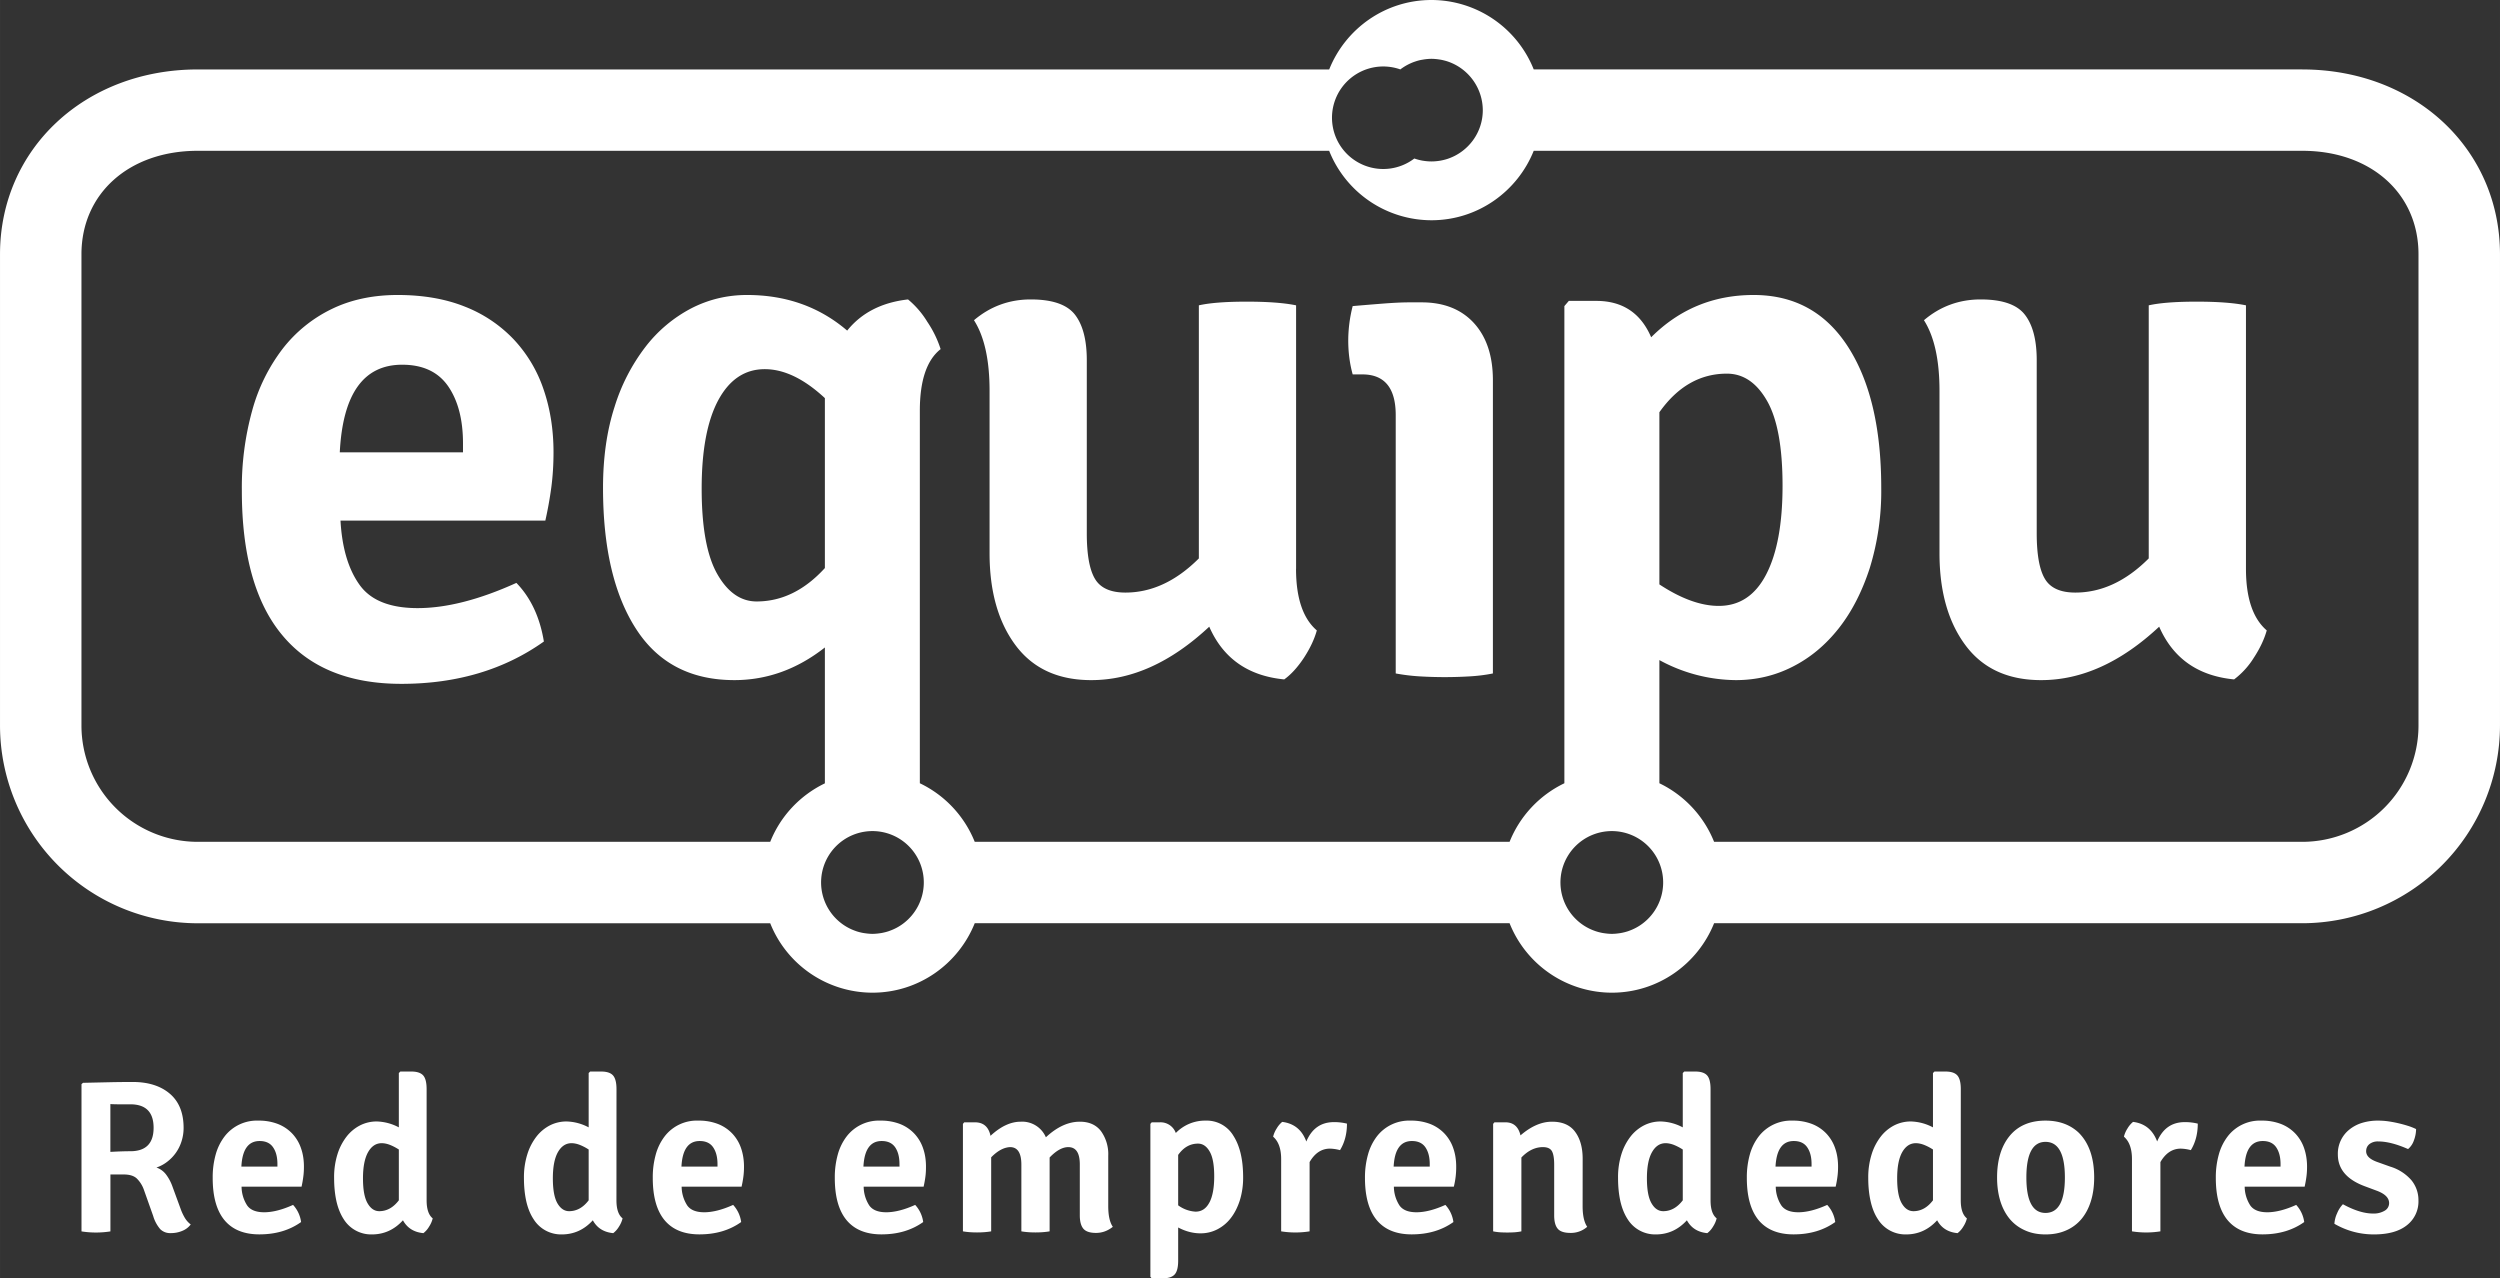
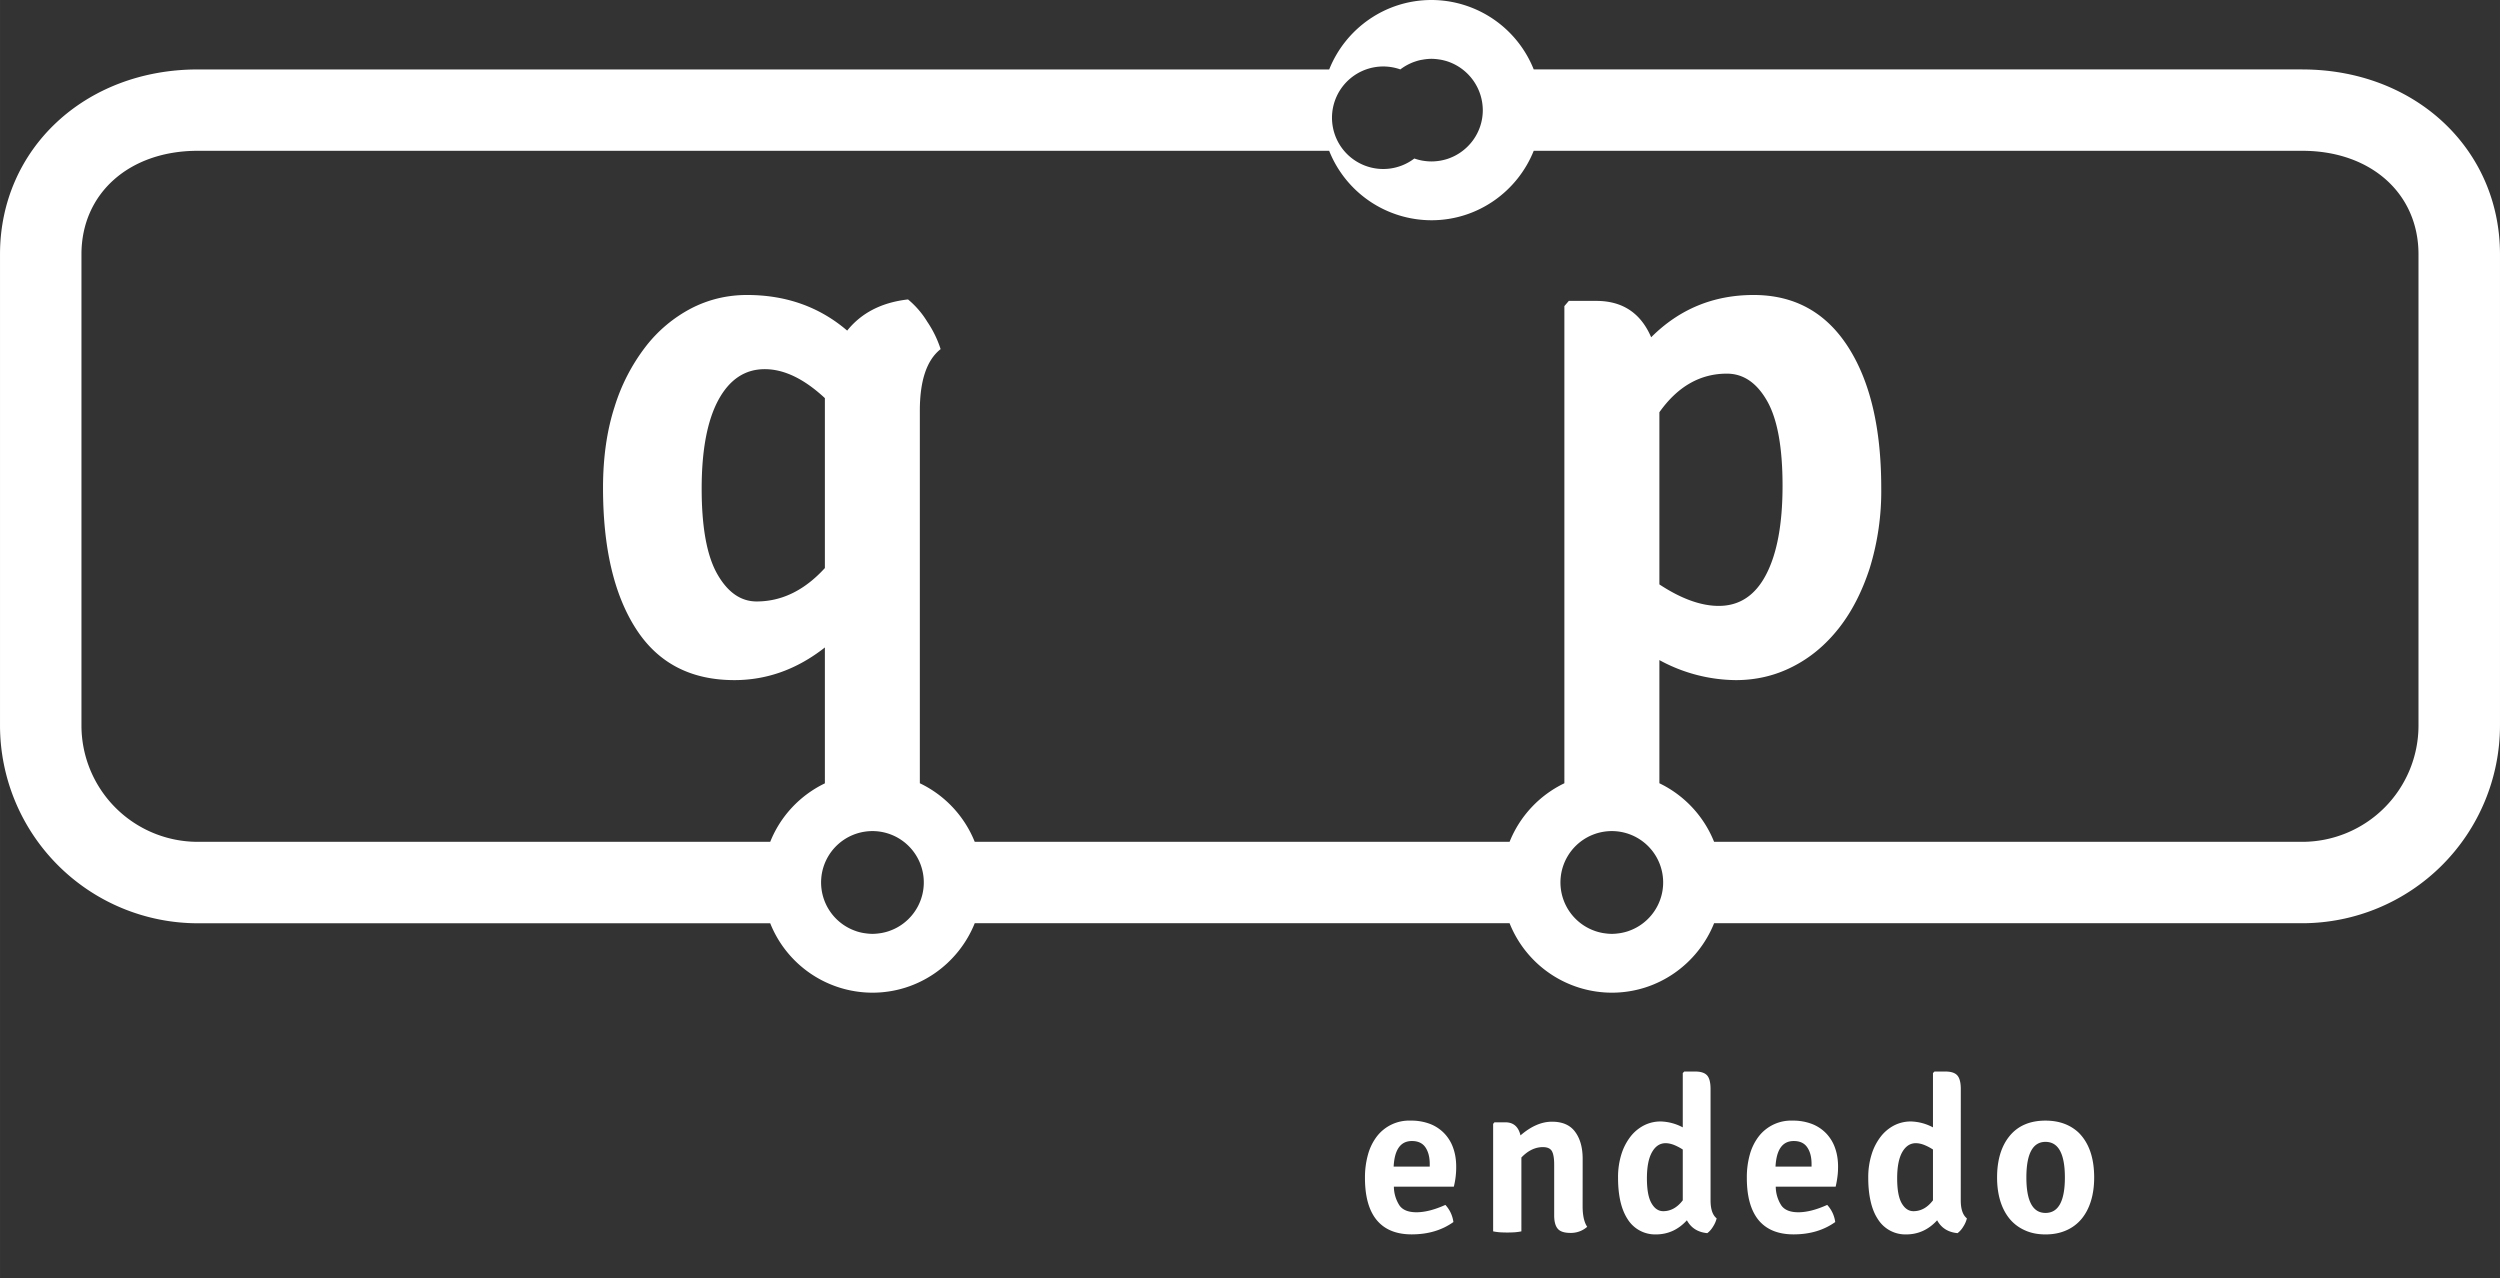
<svg xmlns="http://www.w3.org/2000/svg" viewBox="0 0 52.917 27.058" height="102.265" width="200">
  <rect x="0" y="0" width="52.917" height="27.058" fill="#333333" stroke="none" />
-   <path d="M8.442 25.407c-.117.153-.254.23-.414.23-.101 0-.184-.056-.248-.168-.065-.112-.097-.287-.097-.526 0-.245.037-.43.109-.557.072-.125.167-.188.287-.188.052 0 .109.011.17.034.061.024.125.056.193.1zm.588-2.354c0-.138-.024-.235-.073-.29-.05-.055-.133-.082-.253-.082h-.23l-.032.032v1.15a1.053 1.053 0 0 0-.469-.125.772.772 0 0 0-.352.083.859.859 0 0 0-.285.237 1.181 1.181 0 0 0-.193.374 1.623 1.623 0 0 0-.071.501c0 .185.017.35.05.497.034.147.085.272.152.375a.684.684 0 0 0 .598.324c.257 0 .476-.1.657-.299.09.163.233.253.433.272a.473.473 0 0 0 .121-.139.56.56 0 0 0 .076-.174c-.085-.068-.129-.195-.129-.382zM12.46 25.407c-.116.153-.254.23-.414.23-.1 0-.183-.056-.248-.168-.064-.112-.096-.287-.096-.526 0-.245.036-.43.108-.557.072-.125.168-.188.287-.188.052 0 .109.011.17.034.061.024.126.056.193.1zm.589-2.354c0-.138-.025-.235-.074-.29-.049-.055-.133-.082-.253-.082h-.23l-.032.032v1.15a1.052 1.052 0 0 0-.468-.125.772.772 0 0 0-.353.083.859.859 0 0 0-.284.237 1.181 1.181 0 0 0-.193.374 1.623 1.623 0 0 0-.072.501c0 .185.017.35.05.497.034.147.085.272.153.375a.685.685 0 0 0 .597.324c.258 0 .477-.1.658-.299.089.163.233.253.432.272a.483.483 0 0 0 .122-.139.56.56 0 0 0 .076-.174c-.086-.068-.13-.195-.13-.382zM23.458 24.465a.834.834 0 0 0-.154-.523c-.103-.133-.252-.199-.448-.199-.242 0-.482.11-.718.33a.545.545 0 0 0-.533-.33c-.212 0-.425.1-.639.299-.04-.19-.15-.286-.331-.286h-.225l-.028.033v2.275c.092.016.192.023.299.023.107 0 .207-.007.299-.023v-1.567c.135-.138.268-.21.4-.216.16 0 .239.124.239.372v1.411c.092.016.191.023.298.023.108 0 .208-.007.3-.023v-1.563c.14-.147.273-.22.395-.22.163 0 .244.122.244.367v1.077c0 .125.024.219.073.28.05.061.139.092.27.092.13 0 .248-.043.356-.129-.065-.095-.097-.24-.097-.437zM19.04 24.694h-.764c.018-.361.147-.542.386-.542.13 0 .224.044.286.133.061.09.091.207.091.355zm.312-.7a.838.838 0 0 0-.303-.203 1.114 1.114 0 0 0-.414-.071.862.862 0 0 0-.713.333 1.118 1.118 0 0 0-.188.382 1.795 1.795 0 0 0-.064.499c0 .395.083.693.25.894.167.2.413.3.738.3.343 0 .637-.086.883-.261a.66.66 0 0 0-.17-.363c-.23.104-.434.156-.612.156-.172 0-.292-.048-.36-.145a.746.746 0 0 1-.118-.397h1.269c.015-.068.028-.136.037-.205.01-.07.013-.142.013-.219 0-.14-.02-.271-.062-.39a.848.848 0 0 0-.186-.31M5.872 24.694h-.763c.018-.361.147-.542.386-.542.129 0 .224.044.285.133.062.09.092.207.092.355zm.313-.7a.838.838 0 0 0-.304-.203 1.116 1.116 0 0 0-.413-.071.863.863 0 0 0-.713.333 1.124 1.124 0 0 0-.189.382 1.794 1.794 0 0 0-.064.499c0 .395.083.693.25.894.167.2.413.3.738.3.343 0 .638-.086.883-.261a.663.663 0 0 0-.17-.363c-.23.104-.434.156-.611.156-.172 0-.293-.048-.361-.145a.743.743 0 0 1-.118-.397h1.27c.015-.068.027-.136.036-.205.01-.07.014-.142.014-.219 0-.14-.02-.271-.062-.39a.848.848 0 0 0-.186-.31M25.6 25.451c-.067.13-.165.196-.294.196a.688.688 0 0 1-.368-.134v-1.067c.114-.16.253-.239.42-.239.1 0 .183.056.247.168.065.112.096.287.096.526 0 .237-.033.42-.1.55m-.079-1.731a.863.863 0 0 0-.634.262.343.343 0 0 0-.34-.226h-.17l-.028.033v3.236l.027.033h.235c.12 0 .204-.028.253-.083.049-.055.073-.152.073-.29v-.703c.157.083.315.124.474.124a.766.766 0 0 0 .352-.083.848.848 0 0 0 .285-.236c.081-.103.145-.228.193-.375a1.62 1.62 0 0 0 .071-.497c0-.37-.069-.662-.207-.876a.657.657 0 0 0-.584-.319M15.187 24.694h-.763c.018-.361.147-.542.386-.542.129 0 .224.044.285.133.061.09.092.207.092.355zm.313-.7a.838.838 0 0 0-.304-.203 1.114 1.114 0 0 0-.414-.071.858.858 0 0 0-.713.333 1.118 1.118 0 0 0-.188.382 1.794 1.794 0 0 0-.064.499c0 .395.083.693.25.894.167.2.413.3.738.3.343 0 .638-.086.883-.261a.663.663 0 0 0-.17-.363c-.23.104-.434.156-.612.156-.171 0-.292-.048-.36-.145a.746.746 0 0 1-.118-.397h1.269c.015-.068.028-.136.037-.205.01-.07.014-.142.014-.219 0-.14-.021-.271-.062-.39a.848.848 0 0 0-.186-.31M2.76 24.368c-.123 0-.264.005-.424.014V23.37c.05.003.108.005.177.005h.246c.328 0 .492.166.492.497 0 .33-.164.496-.492.496m1.154 1.412a1.093 1.093 0 0 1-.092-.198l-.17-.464a.943.943 0 0 0-.14-.262.43.43 0 0 0-.2-.143.755.755 0 0 0 .228-.122.867.867 0 0 0 .303-.432.924.924 0 0 0 .044-.287c0-.316-.098-.557-.292-.722-.195-.166-.458-.248-.789-.248-.104 0-.243.001-.416.004l-.632.014-.032.028v3.117a1.979 1.979 0 0 0 .612 0V24.86h.281c.123 0 .216.028.277.085a.628.628 0 0 1 .153.246l.194.547a.753.753 0 0 0 .15.28.295.295 0 0 0 .22.083.615.615 0 0 0 .253-.05.416.416 0 0 0 .172-.133.487.487 0 0 1-.124-.138M30.092 6.4h-.266c-.148 0-.322.009-.527.024-.204.016-.426.034-.667.055a2.964 2.964 0 0 0-.094.723c0 .251.03.492.094.723h.204c.471 0 .707.288.707.863v5.467c.167.031.338.052.51.062a8.96 8.96 0 0 0 1.053 0c.173-.01.337-.03.494-.062V8.05c0-.513-.133-.916-.4-1.21-.267-.292-.636-.44-1.108-.44M9.8 9.574H7.192c.063-1.236.503-1.854 1.32-1.854.44 0 .763.152.974.456.209.304.314.707.314 1.21zm1.068-2.396a2.867 2.867 0 0 0-1.037-.691c-.408-.162-.88-.243-1.414-.243-.523 0-.99.099-1.398.298a2.927 2.927 0 0 0-1.036.84 3.79 3.79 0 0 0-.644 1.304 6.123 6.123 0 0 0-.22 1.705c0 1.35.285 2.37.856 3.054.57.686 1.41 1.03 2.52 1.03 1.173 0 2.179-.3 3.017-.896-.084-.513-.278-.927-.582-1.241-.785.356-1.482.534-2.089.534-.586 0-.997-.164-1.232-.495-.236-.33-.37-.782-.402-1.358h4.336c.052-.23.094-.464.126-.7.031-.235.047-.483.047-.745 0-.482-.071-.927-.212-1.336a2.89 2.89 0 0 0-.636-1.06M50.594 24.694l-.28-.1c-.154-.056-.23-.13-.23-.226 0-.061.022-.111.068-.15a.289.289 0 0 1 .189-.057c.177 0 .387.054.63.161a.402.402 0 0 0 .124-.184.695.695 0 0 0 .046-.239 1.212 1.212 0 0 0-.175-.069 2.65 2.65 0 0 0-.43-.097 1.588 1.588 0 0 0-.195-.013 1.14 1.14 0 0 0-.35.05.799.799 0 0 0-.269.145.652.652 0 0 0-.237.522c0 .31.193.535.58.676l.257.096c.166.065.248.15.248.258a.183.183 0 0 1-.094.16.453.453 0 0 1-.246.06c-.183 0-.396-.065-.638-.197a.604.604 0 0 0-.122.19.621.621 0 0 0-.058.224c.26.15.54.225.837.225.303 0 .536-.065.698-.195a.635.635 0 0 0 .244-.522.665.665 0 0 0-.147-.428.963.963 0 0 0-.45-.29M48.272 24.694h-.763c.018-.361.147-.542.386-.542.129 0 .224.044.285.133.061.09.092.207.092.355zm.313-.7a.838.838 0 0 0-.304-.203 1.114 1.114 0 0 0-.414-.071.858.858 0 0 0-.713.333 1.118 1.118 0 0 0-.188.382 1.794 1.794 0 0 0-.064.499c0 .395.083.693.25.894.168.2.413.3.738.3.343 0 .638-.086.883-.261a.663.663 0 0 0-.17-.363c-.23.104-.434.156-.612.156-.171 0-.292-.048-.36-.145a.746.746 0 0 1-.118-.397h1.269c.015-.068.028-.136.037-.205.01-.07.014-.142.014-.219 0-.14-.021-.271-.062-.39a.848.848 0 0 0-.186-.31M27.434 12.04V6.463c-.251-.052-.6-.078-1.045-.078-.445 0-.783.026-1.013.078v5.357c-.482.482-1 .723-1.555.723-.314 0-.53-.097-.644-.291-.116-.194-.173-.516-.173-.966v-3.66c0-.43-.084-.751-.251-.966-.168-.215-.48-.322-.935-.322-.455 0-.856.147-1.202.44.22.345.33.843.33 1.492v3.44c0 .807.183 1.455.55 1.948.367.492.901.738 1.602.738.859 0 1.691-.377 2.498-1.131.293.67.822 1.042 1.587 1.116.146-.105.284-.257.416-.456.13-.2.222-.393.274-.581-.293-.252-.44-.686-.44-1.304M27.65 24.161c-.09-.245-.26-.383-.51-.414a.526.526 0 0 0-.116.138.57.57 0 0 0-.076.175c.113.098.17.256.17.474v1.53a1.92 1.92 0 0 0 .602 0v-1.466c.11-.19.254-.285.432-.285a.915.915 0 0 1 .212.032c.098-.16.147-.346.147-.561a1.103 1.103 0 0 0-.276-.032c-.273 0-.468.136-.584.409M47.54 12.04V6.463c-.251-.052-.6-.078-1.044-.078-.446 0-.783.026-1.014.078v5.357c-.481.482-1 .723-1.554.723-.315 0-.53-.097-.644-.291-.116-.194-.173-.516-.173-.966v-3.66c0-.43-.084-.751-.252-.966-.167-.215-.479-.322-.935-.322-.454 0-.856.147-1.2.44.219.345.329.843.329 1.492v3.44c0 .807.183 1.455.55 1.948.366.492.9.738 1.602.738.858 0 1.691-.377 2.498-1.131.293.67.821 1.042 1.586 1.116a1.69 1.69 0 0 0 .416-.456c.131-.2.222-.393.275-.581-.293-.252-.44-.686-.44-1.304M45.66 24.161c-.092-.245-.262-.383-.51-.414a.519.519 0 0 0-.117.138.56.56 0 0 0-.076.175c.113.098.17.256.17.474v1.53a1.927 1.927 0 0 0 .602 0v-1.466c.11-.19.254-.285.432-.285a.92.92 0 0 1 .212.032c.098-.16.147-.346.147-.561a1.1 1.1 0 0 0-.276-.032c-.273 0-.467.136-.584.409" fill="#fff" />
  <path d="M35.124 12.37V8.726c.386-.545.863-.817 1.428-.817.347 0 .629.19.849.573.22.382.33.982.33 1.799 0 .806-.115 1.432-.346 1.877-.23.445-.565.667-1.005.667-.377 0-.796-.152-1.256-.455m16.068 2.988a2.463 2.463 0 0 1-2.46 2.461h-12.45a2.342 2.342 0 0 0-1.158-1.24v-2.607a3.425 3.425 0 0 0 1.618.424c.428 0 .83-.094 1.2-.283.373-.188.697-.458.975-.809.277-.35.497-.778.66-1.28a5.53 5.53 0 0 0 .243-1.696c0-1.267-.236-2.265-.707-2.993-.471-.728-1.136-1.091-1.994-1.091-.849 0-1.572.298-2.169.895-.22-.513-.607-.77-1.162-.77h-.581l-.094.11v10.1a2.342 2.342 0 0 0-1.16 1.24H20.632a2.34 2.34 0 0 0-1.162-1.24V8.694c0-.639.147-1.074.44-1.304a2.259 2.259 0 0 0-.283-.58 1.883 1.883 0 0 0-.407-.472c-.556.063-.985.283-1.288.66-.587-.503-1.294-.754-2.121-.754-.419 0-.811.094-1.178.282a2.946 2.946 0 0 0-.966.81 4.038 4.038 0 0 0-.66 1.28c-.162.502-.243 1.073-.243 1.712 0 1.267.233 2.262.699 2.984.465.723 1.16 1.084 2.08 1.084.692 0 1.33-.23 1.917-.691v2.876c-.525.253-.94.694-1.157 1.238H4.185a2.463 2.463 0 0 1-2.461-2.46V5.382c0-1.289 1.012-2.19 2.46-2.19h23.95a2.334 2.334 0 0 0 2.166 1.47c.98 0 1.82-.61 2.164-1.47h16.268c1.449 0 2.46.901 2.46 2.19zm-16.416 4.185c-.09.069-.19.123-.297.161l-.013.005c-.05.017-.103.03-.156.04l-.026.004c-.055.008-.11.014-.166.014-.057 0-.112-.006-.166-.014l-.026-.004a1.072 1.072 0 0 1-.156-.04l-.014-.005a1.087 1.087 0 1 1 1.02-.161M17.46 12.024c-.43.471-.911.707-1.445.707-.335 0-.613-.194-.833-.581-.22-.387-.33-.99-.33-1.807 0-.816.119-1.442.354-1.877.236-.434.563-.652.981-.652.41 0 .834.205 1.273.613zm1.666 7.519c-.09.069-.19.123-.298.161l-.013.005c-.05.017-.102.03-.156.04l-.026.004c-.054.008-.11.014-.166.014-.056 0-.11-.006-.165-.014l-.027-.004a1.067 1.067 0 0 1-.156-.04l-.013-.005a1.087 1.087 0 1 1 1.02-.161M29.64 1.47c.09-.069.19-.123.298-.162l.013-.004c.05-.018.103-.032.156-.04l.027-.005c.054-.008.11-.014.166-.014.056 0 .111.006.165.014l.027.004c.053.01.105.023.156.04l.014.005a1.093 1.093 0 0 1 .724 1.024c0 .472-.303.874-.724 1.023l-.014.005c-.05.017-.103.03-.156.04l-.027.004a1.05 1.05 0 0 1-.331 0l-.027-.004a1.158 1.158 0 0 1-.17-.045 1.085 1.085 0 1 1-.297-1.886m19.092 0H32.464A2.335 2.335 0 0 0 30.3 0c-.982 0-1.822.61-2.165 1.47H4.185C1.799 1.47 0 3.152 0 5.383v9.975a4.19 4.19 0 0 0 4.185 4.185h12.118a2.333 2.333 0 0 0 2.164 1.469c.981 0 1.82-.61 2.165-1.47h11.321a2.334 2.334 0 0 0 2.165 1.47c.98 0 1.82-.61 2.164-1.47h12.45a4.19 4.19 0 0 0 4.185-4.184V5.383c0-2.231-1.8-3.913-4.185-3.913M35.619 25.407c-.117.153-.255.23-.414.23-.101 0-.184-.056-.248-.168-.065-.112-.097-.287-.097-.526 0-.245.036-.43.109-.557.071-.125.167-.188.287-.188.052 0 .108.011.17.034.06.024.125.056.193.1zm.588-2.354c0-.138-.024-.235-.073-.29-.05-.055-.133-.082-.253-.082h-.23l-.032.032v1.15a1.052 1.052 0 0 0-.469-.125.772.772 0 0 0-.352.083.859.859 0 0 0-.285.237 1.181 1.181 0 0 0-.193.374 1.623 1.623 0 0 0-.071.501c0 .185.017.35.05.497.034.147.085.272.152.375a.685.685 0 0 0 .597.324c.258 0 .477-.1.658-.299.09.163.233.253.432.272a.473.473 0 0 0 .122-.139.56.56 0 0 0 .076-.174c-.086-.068-.129-.195-.129-.382zM33.5 24.529c0-.24-.054-.43-.16-.572-.105-.143-.268-.214-.49-.214-.22 0-.442.096-.666.29-.043-.185-.15-.277-.321-.277h-.23l-.028.033v2.275c.046.01.094.016.145.02a2.571 2.571 0 0 0 .308 0c.05-.004.099-.01.145-.02v-1.563c.14-.147.293-.22.455-.22.092 0 .155.027.189.082.033.056.05.152.05.29v1.072c0 .128.024.222.074.282.049.06.14.09.27.09a.52.52 0 0 0 .355-.129c-.064-.095-.097-.24-.097-.437zM30.263 24.694h-.764c.018-.361.147-.542.387-.542.128 0 .224.044.285.133.061.09.092.207.092.355zm.312-.7a.838.838 0 0 0-.303-.203 1.114 1.114 0 0 0-.414-.071.862.862 0 0 0-.713.333 1.118 1.118 0 0 0-.188.382 1.794 1.794 0 0 0-.065.499c0 .395.084.693.251.894.167.2.413.3.738.3.343 0 .638-.086.883-.261a.66.66 0 0 0-.17-.363c-.23.104-.434.156-.612.156-.172 0-.292-.048-.36-.145a.746.746 0 0 1-.118-.397h1.269a1.686 1.686 0 0 0 .05-.423c0-.142-.02-.272-.062-.391a.848.848 0 0 0-.186-.31M40.915 25.407c-.116.153-.254.23-.413.23-.102 0-.184-.056-.249-.168-.064-.112-.096-.287-.096-.526 0-.245.036-.43.108-.557.072-.125.168-.188.287-.188.052 0 .109.011.17.034.061.024.126.056.193.1zm.589-2.354c0-.138-.025-.235-.074-.29-.049-.055-.133-.082-.253-.082h-.23l-.032.032v1.15a1.052 1.052 0 0 0-.468-.125.773.773 0 0 0-.353.083.859.859 0 0 0-.284.237 1.181 1.181 0 0 0-.193.374 1.623 1.623 0 0 0-.072.501c0 .185.017.35.051.497.033.147.084.272.152.375a.685.685 0 0 0 .597.324c.258 0 .477-.1.658-.299.089.163.233.253.432.272a.478.478 0 0 0 .122-.139.56.56 0 0 0 .076-.174c-.086-.068-.13-.195-.13-.382zM38.345 24.694h-.763c.019-.361.147-.542.386-.542.13 0 .224.044.285.133.062.09.092.207.092.355zm.313-.7a.838.838 0 0 0-.304-.203 1.116 1.116 0 0 0-.413-.071.866.866 0 0 0-.713.333 1.124 1.124 0 0 0-.189.382 1.794 1.794 0 0 0-.064.499c0 .395.084.693.25.894.168.2.414.3.739.3.343 0 .637-.086.882-.261a.66.66 0 0 0-.17-.363c-.23.104-.433.156-.611.156-.172 0-.292-.048-.36-.145a.743.743 0 0 1-.118-.397h1.268c.016-.068.028-.136.037-.205.01-.07.014-.142.014-.219 0-.14-.02-.271-.062-.39a.848.848 0 0 0-.186-.31M43.297 25.674c-.27 0-.405-.25-.405-.75 0-.502.135-.754.405-.754.273 0 .41.252.41.754 0 .5-.137.75-.41.75m0-1.954c-.328 0-.581.108-.759.324-.177.216-.266.51-.266.88 0 .184.023.35.069.5.046.148.113.274.2.379a.88.88 0 0 0 .322.24c.127.058.271.086.434.086.163 0 .308-.028.437-.085a.873.873 0 0 0 .324-.241c.087-.105.154-.231.2-.38.046-.148.069-.315.069-.499 0-.414-.109-.73-.326-.947-.181-.171-.416-.257-.704-.257" fill="#fff" />
</svg>